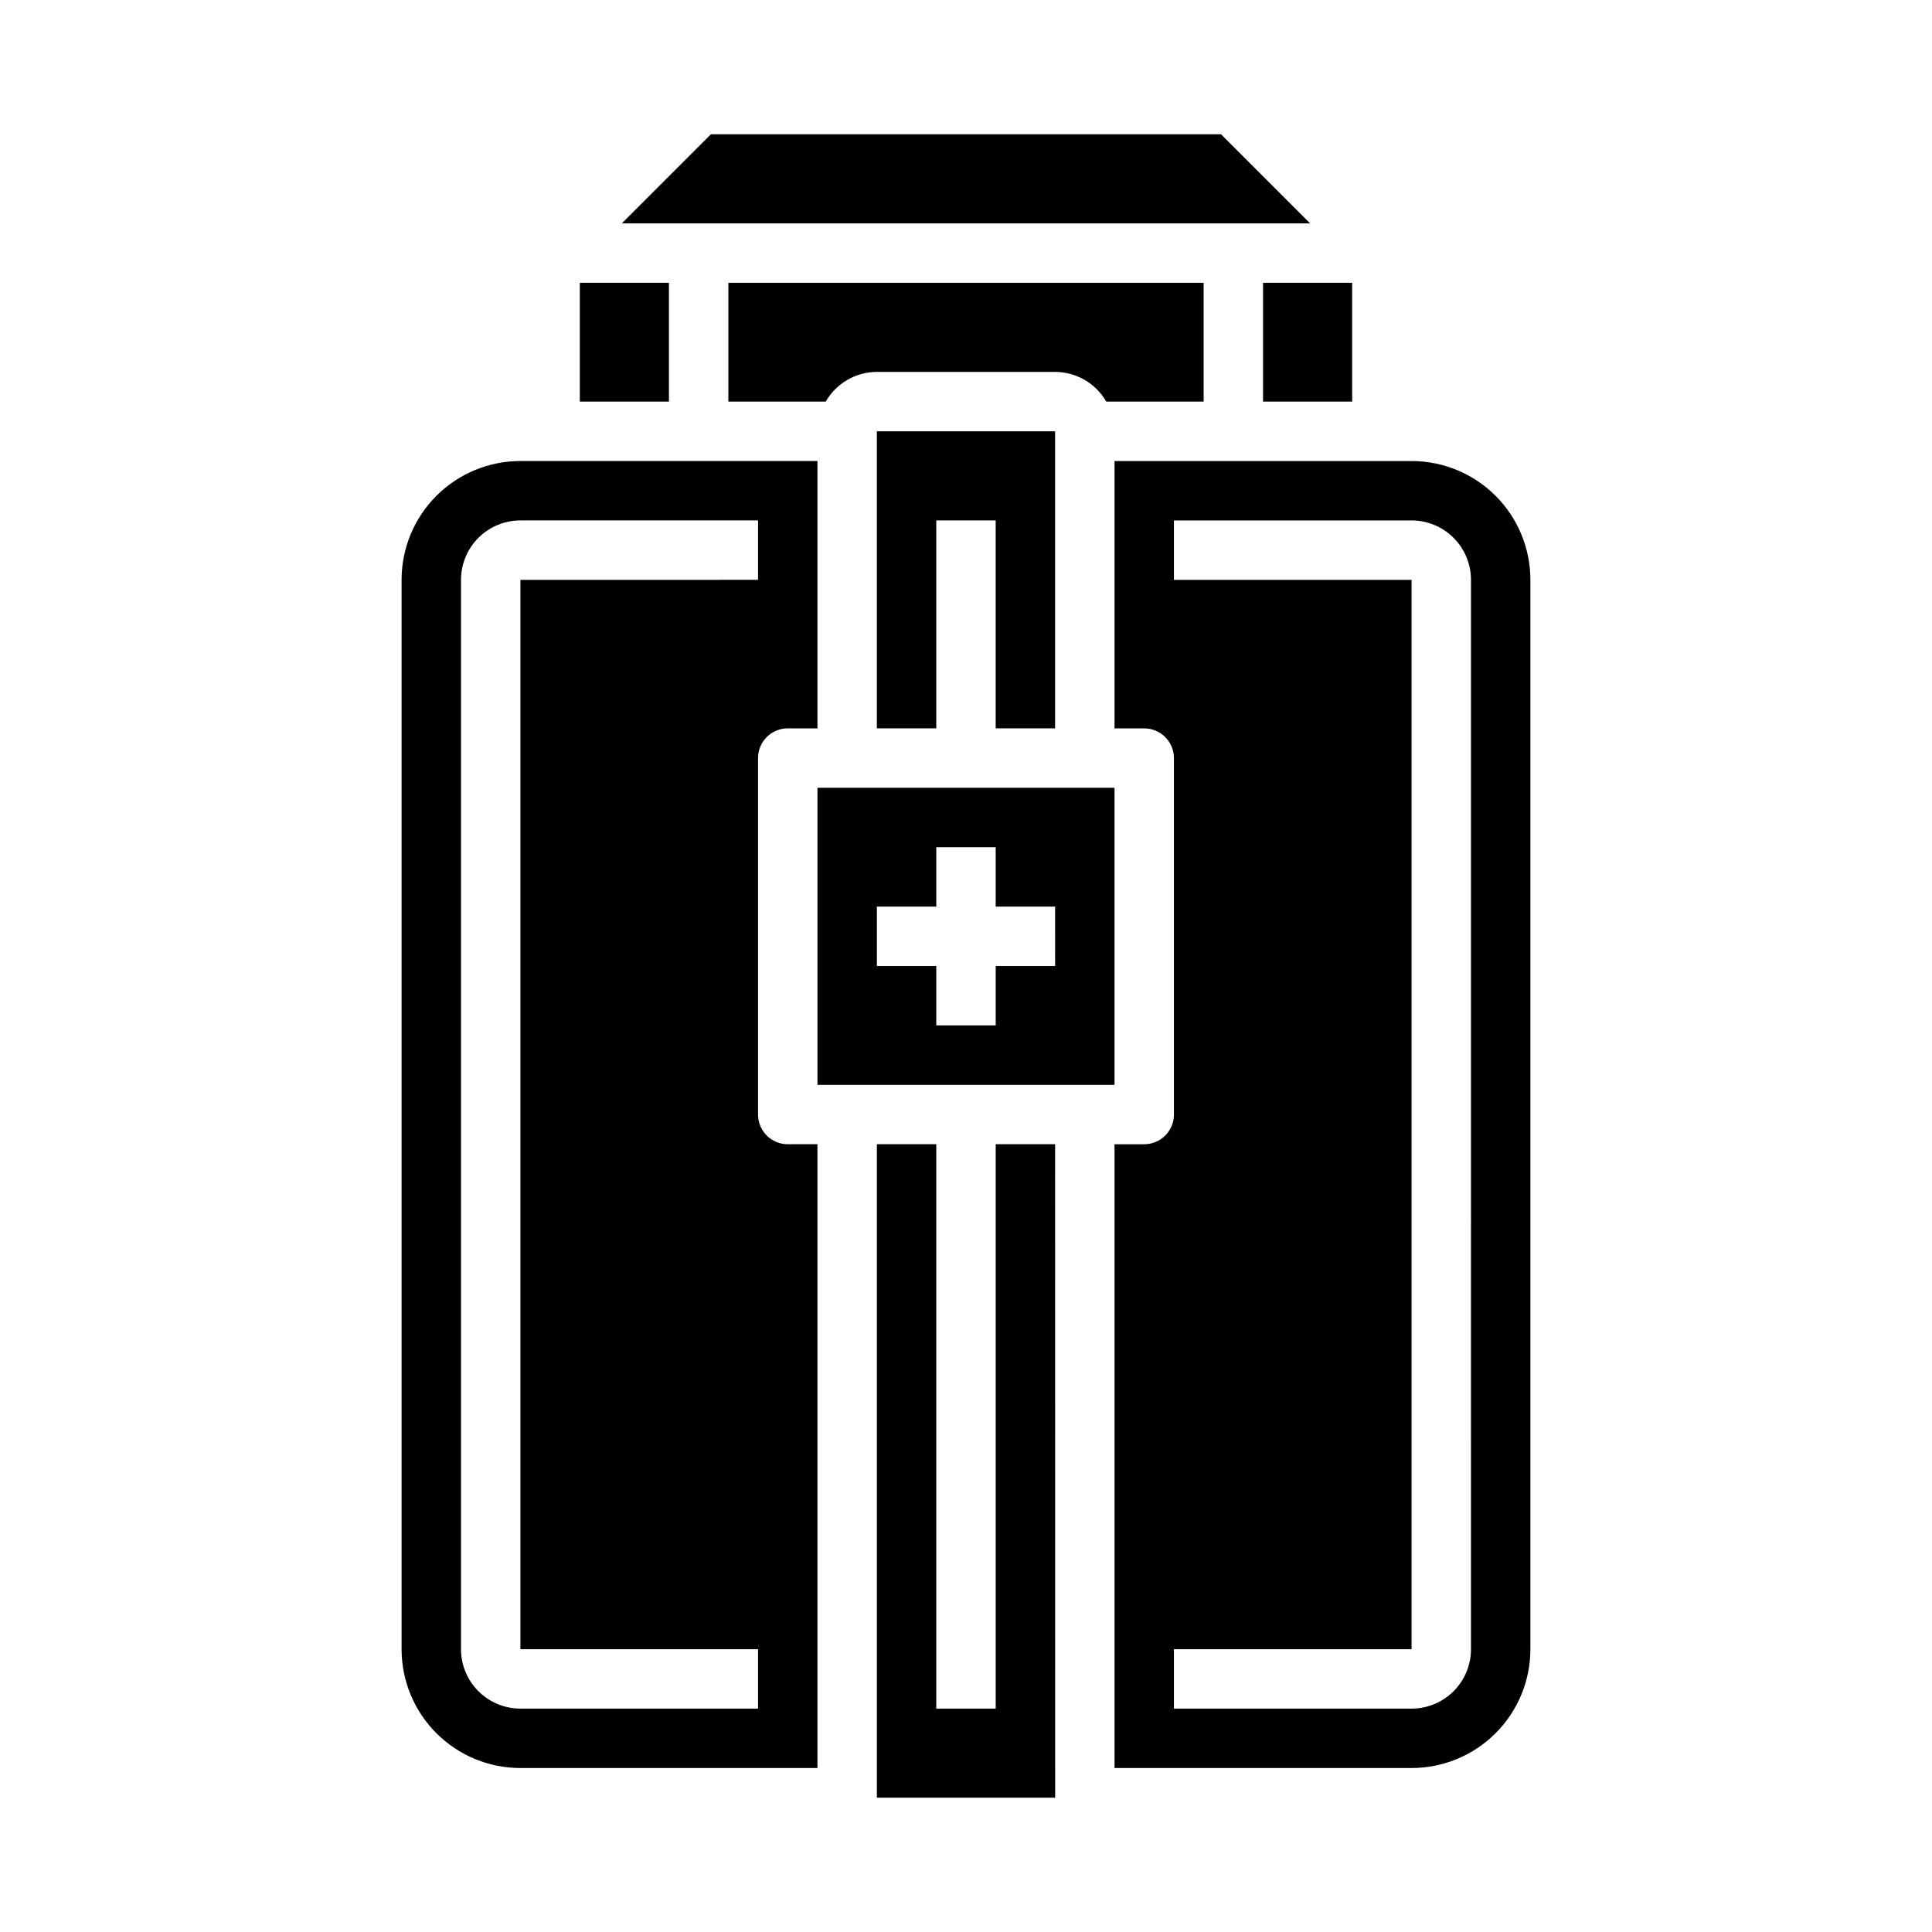
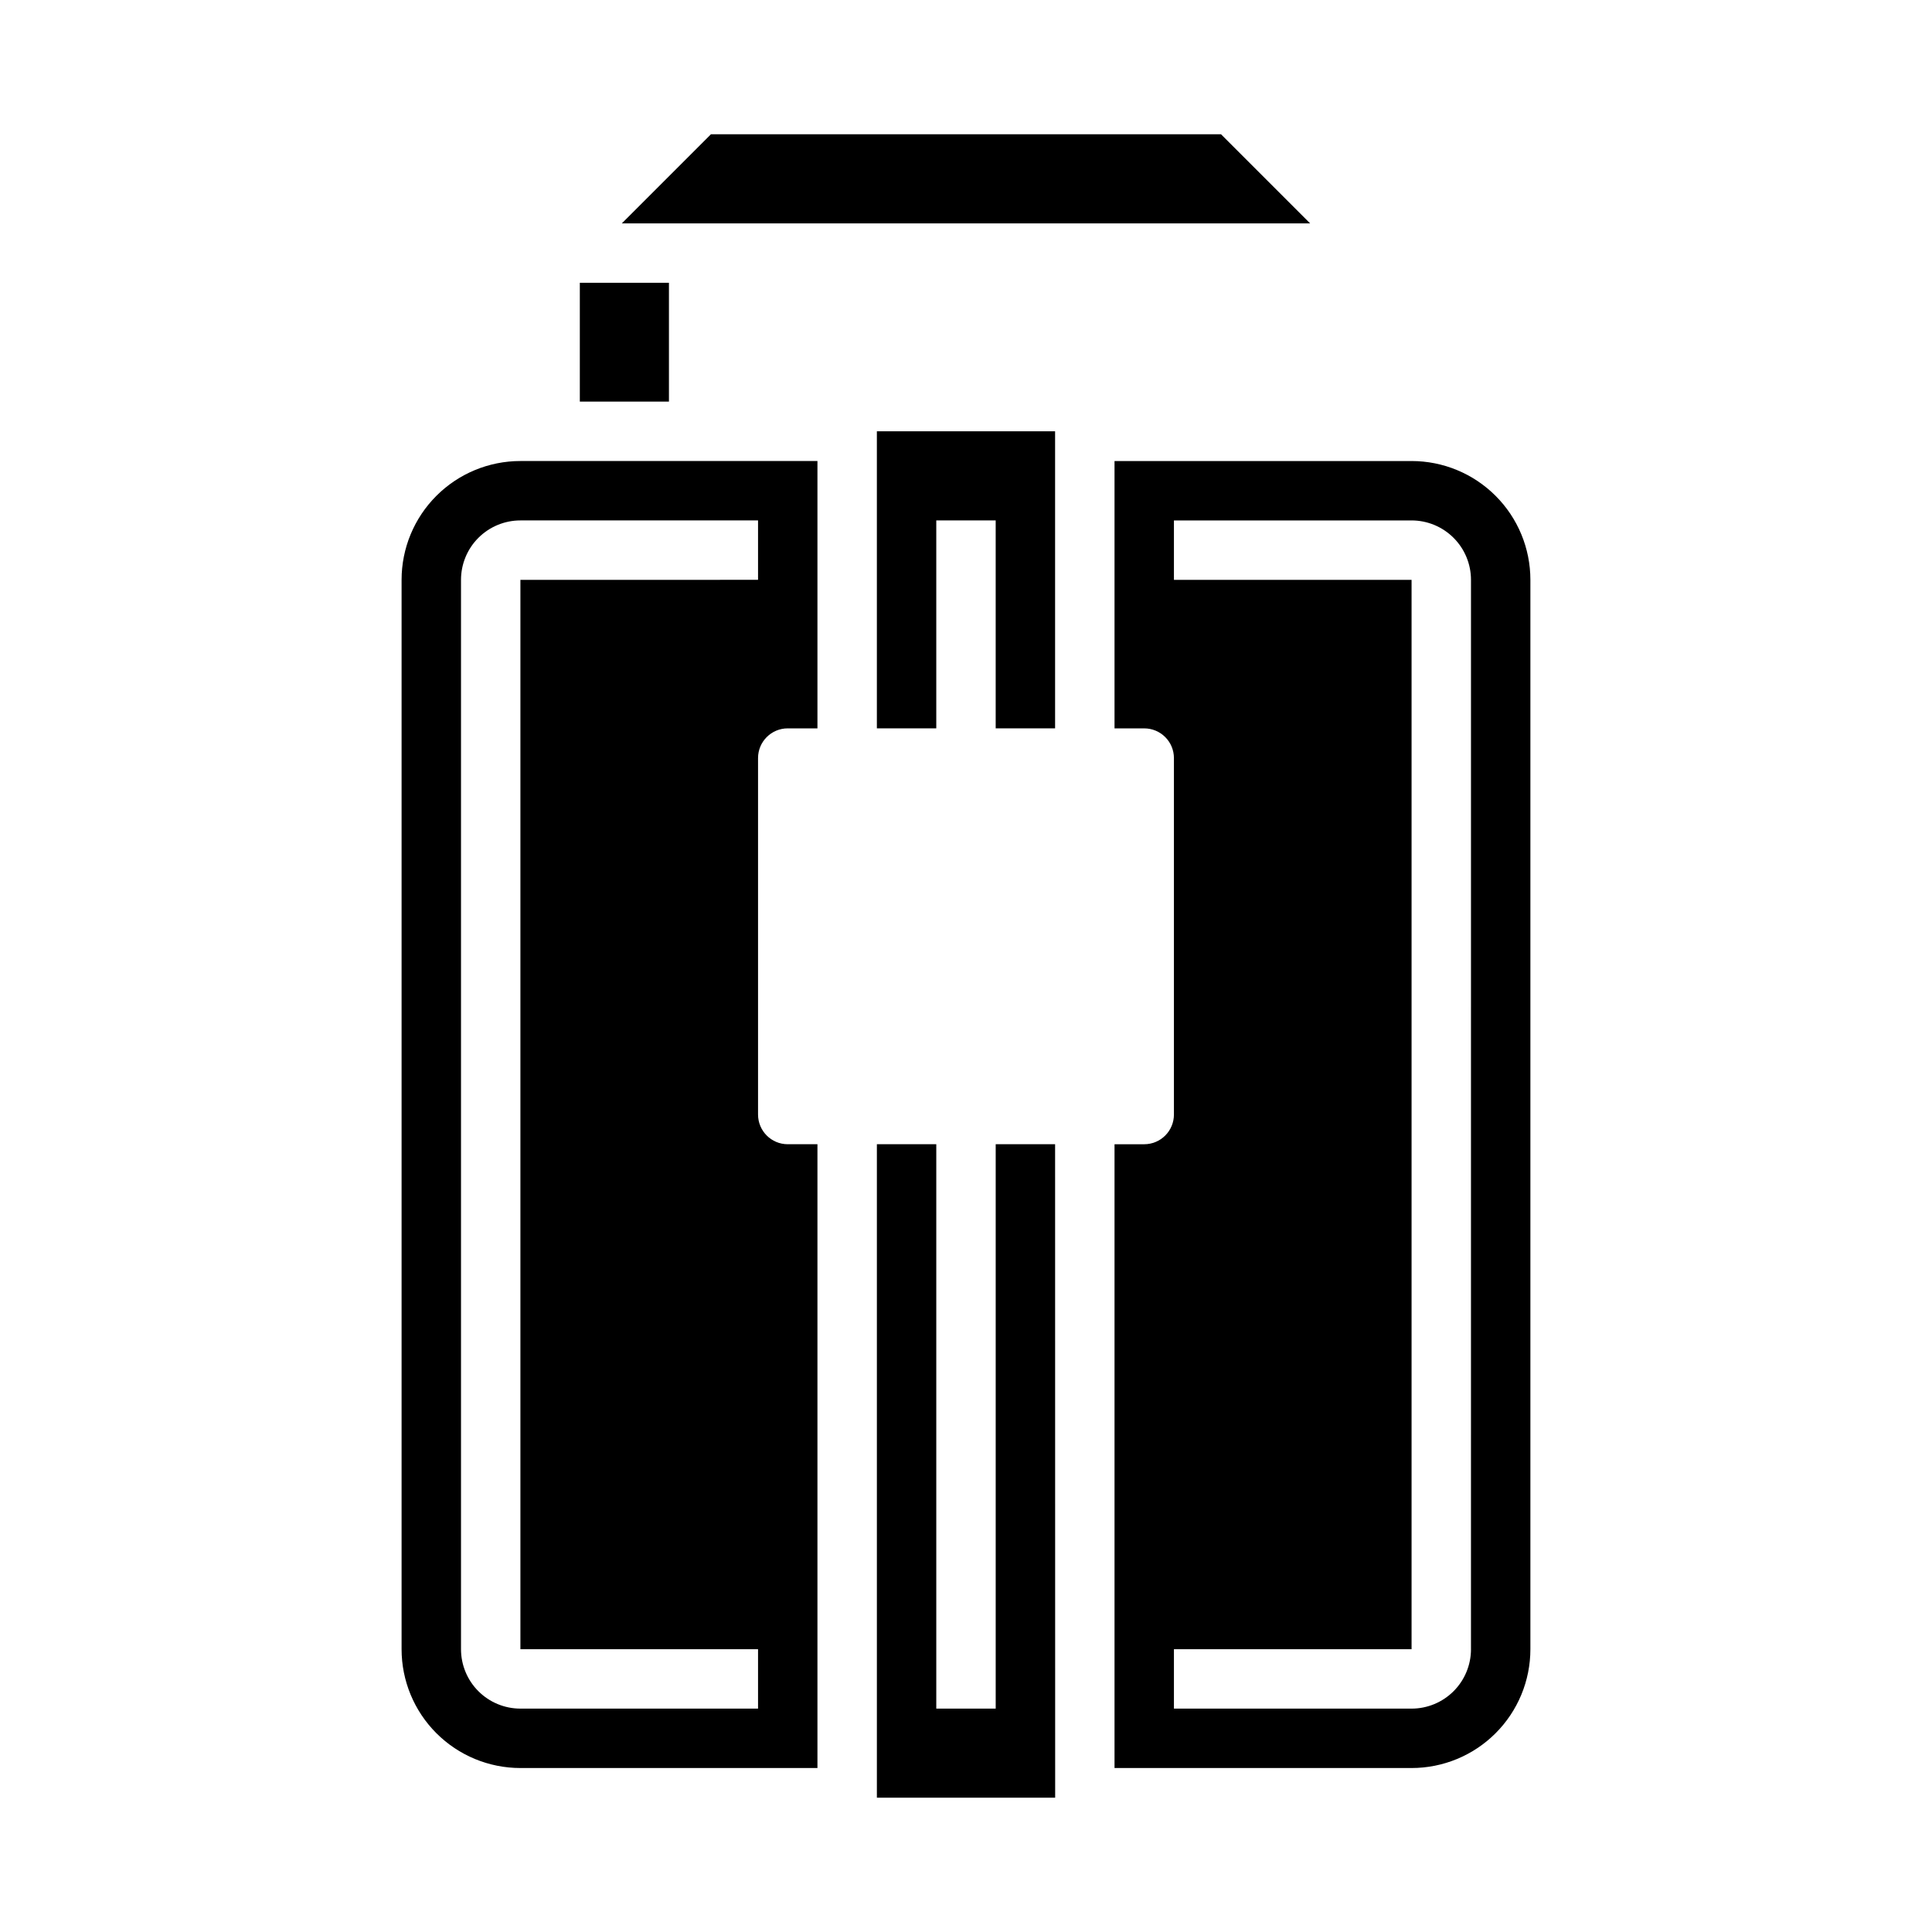
<svg xmlns="http://www.w3.org/2000/svg" fill="#000000" width="800px" height="800px" version="1.1" viewBox="144 144 512 512">
  <g>
-     <path d="m437.17 250.43h25.805v-31.488h-125.95v31.488h25.805c2.789-4.856 7.953-7.856 13.555-7.871h47.23c5.602 0.016 10.766 3.016 13.559 7.871z" />
    <path d="m297.66 218.94h23.617v31.488h-23.617z" />
    <path d="m337.02 203.2h154.18l-23.617-23.617h-135.18l-23.617 23.617z" />
    <path d="m344.89 439.36v-94.465c0-4.348 3.523-7.871 7.871-7.871h7.871v-70.848h-78.719c-8.352 0-16.359 3.316-22.266 9.223-5.906 5.902-9.223 13.914-9.223 22.266v283.39c0 8.352 3.316 16.359 9.223 22.266s13.914 9.223 22.266 9.223h78.719v-165.31h-7.871c-4.348 0-7.871-3.523-7.871-7.871zm0 157.44h-62.977c-4.176 0-8.18-1.66-11.133-4.613s-4.609-6.957-4.609-11.133v-283.39c0-4.176 1.656-8.184 4.609-11.133 2.953-2.953 6.957-4.613 11.133-4.613h62.977v15.742l-62.977 0.004v283.39h62.977z" />
-     <path d="m478.72 218.94h23.617v31.488h-23.617z" />
    <path d="m423.61 337.02v-78.723h-47.23v78.723h15.742v-55.105h15.746v55.105z" />
    <path d="m518.08 266.18h-78.719v70.848h7.871c2.09 0 4.09 0.828 5.566 2.305s2.305 3.477 2.305 5.566v94.465c0 2.086-0.828 4.09-2.305 5.566-1.477 1.477-3.477 2.305-5.566 2.305h-7.871v165.31h78.719c8.352 0 16.359-3.316 22.266-9.223s9.223-13.914 9.223-22.266v-283.39c0-8.352-3.316-16.363-9.223-22.266-5.906-5.906-13.914-9.223-22.266-9.223zm15.742 314.88 0.004-0.004c0 4.176-1.66 8.18-4.613 11.133-2.953 2.953-6.957 4.613-11.133 4.613h-62.977v-15.746h62.977v-283.39h-62.977v-15.746h62.977c4.176 0 8.18 1.66 11.133 4.613 2.953 2.949 4.613 6.957 4.613 11.133z" />
-     <path d="m439.36 352.77h-78.723v78.723h78.723zm-15.742 47.23-15.746 0.004v15.742h-15.746v-15.742h-15.742v-15.746h15.742v-15.742h15.742v15.742h15.742z" />
    <path d="m407.87 447.23v149.57h-15.746v-149.57h-15.742v173.18h47.246l-0.016-173.18z" />
  </g>
</svg>